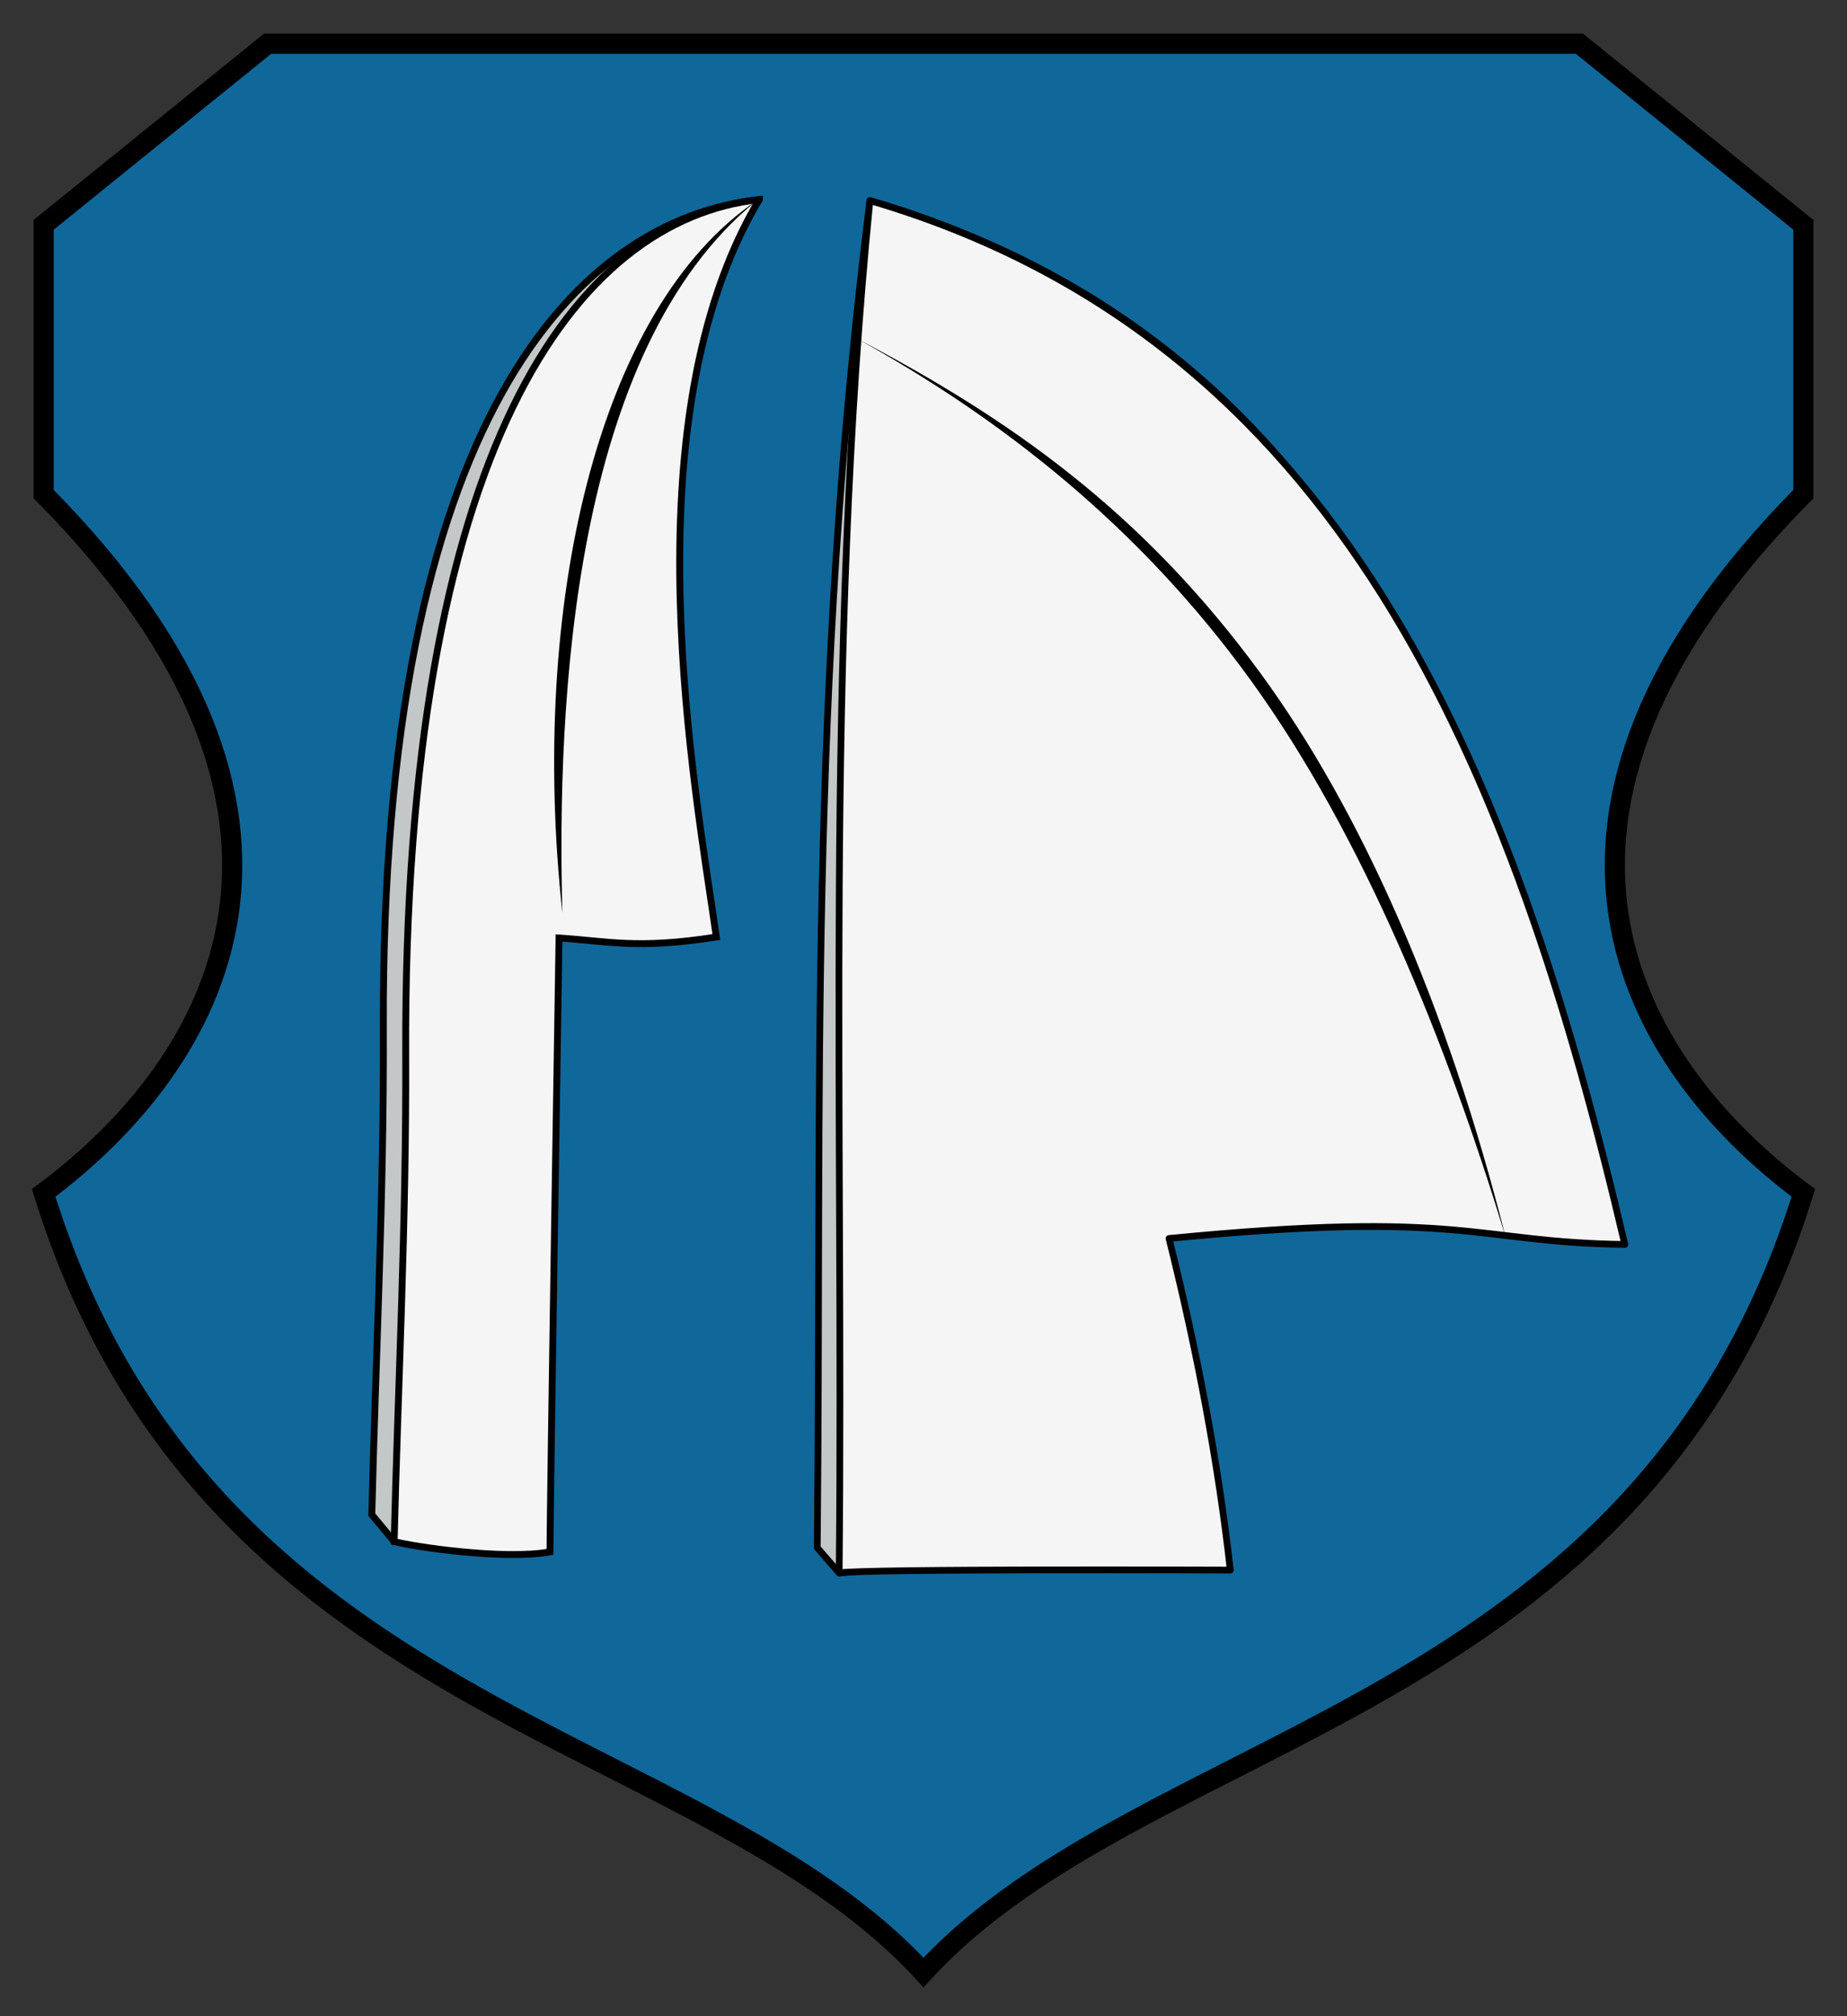
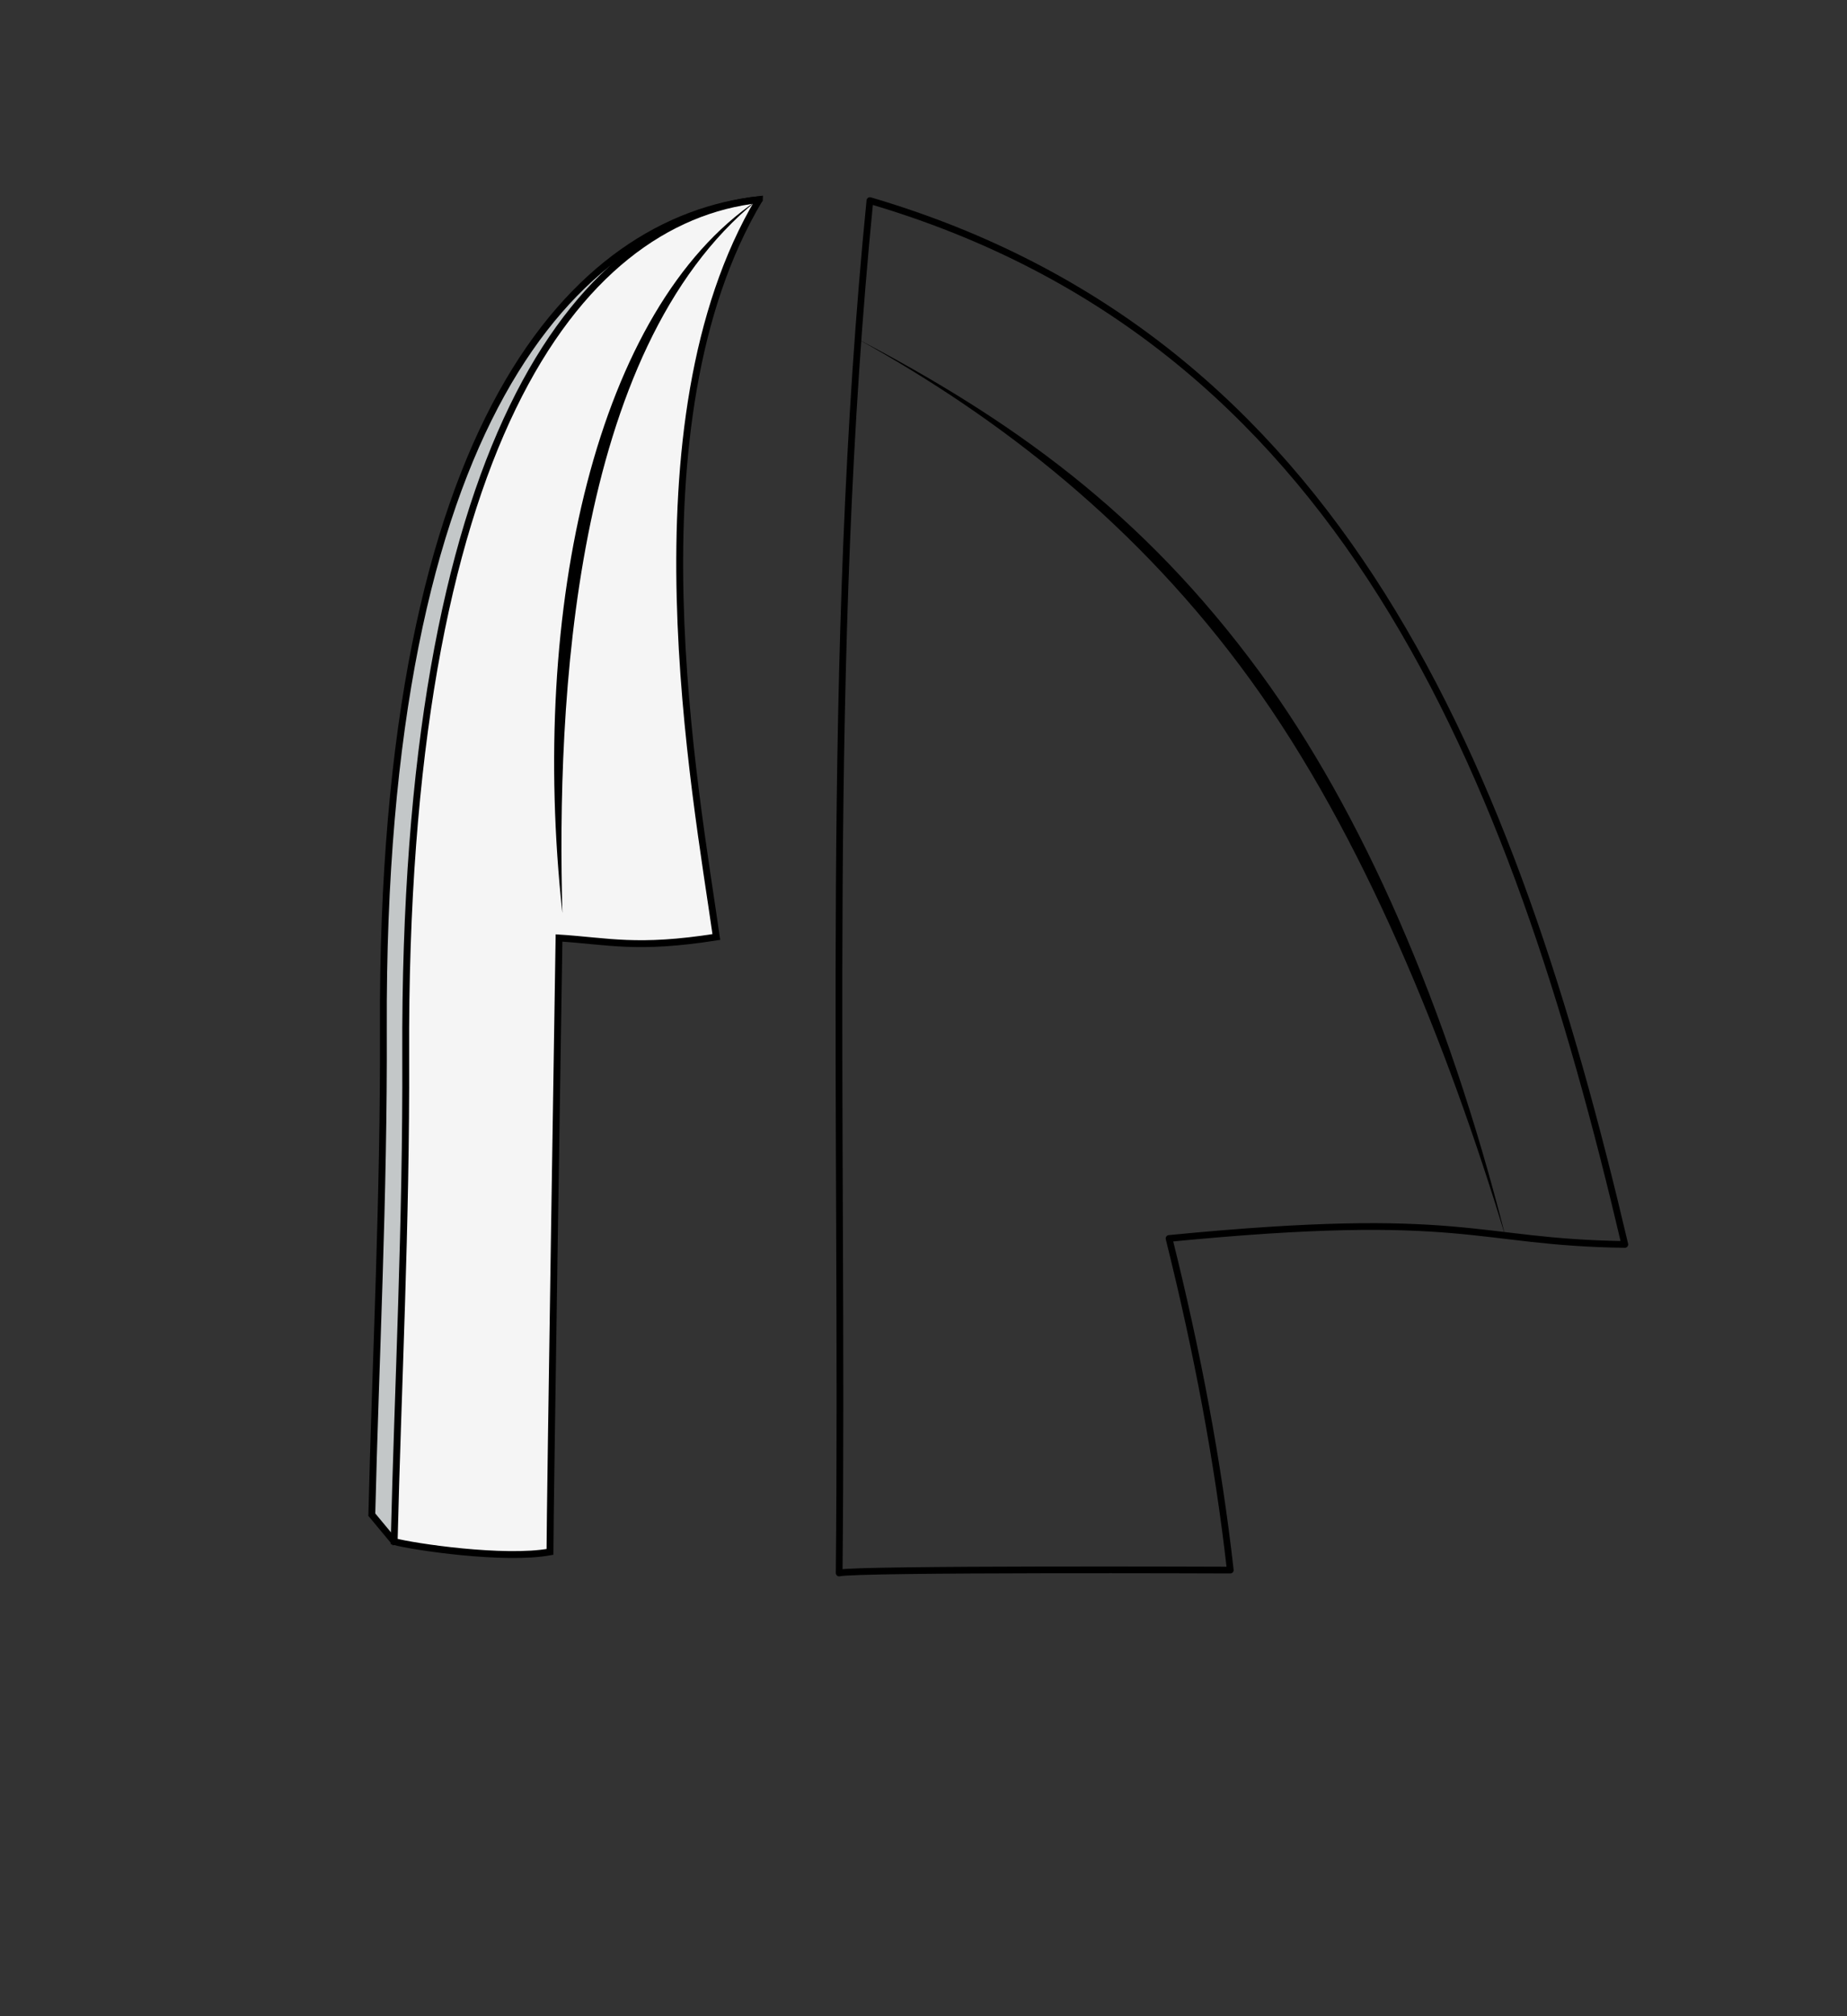
<svg xmlns="http://www.w3.org/2000/svg" height="300" width="275" version="1.1">
  <rect width="100%" height="100%" fill="#333333" stroke="none" />
  <g transform="translate(2,2)">
-     <path d="m37.848 4.5-33.348 26.95v40.069c47.336 47.797 26.017 84.653 0 103.97 24.229 78.049 97.628 79.628 131 116.01 33.372-36.382 106.77-37.961 131-116.01-26.017-19.318-47.336-56.174 0-103.97v-40.069l-33.348-26.95h-97.652-97.652z" stroke="#000" stroke-width="3" fill="#10679a" />
-   </g>
+     </g>
  <ellipse rx="0" ry="0" transform="translate(-234.8 -753.89)" cy="1086.8" cx="1796.8" fill="#191919" />
  <ellipse rx="0" ry="0" transform="translate(-234.8 -753.89)" cy="1085.8" cx="1796.8" fill="#fff" />
  <ellipse rx="0" ry="0" transform="translate(-234.8 -753.89)" cy="1083.8" cx="1934.6" fill="#191919" />
  <ellipse rx="0" ry="0" transform="translate(-234.8 -753.89)" cy="1083.8" cx="1934.6" fill="#fff" />
  <ellipse rx="0" ry="0" transform="translate(-234.8 -753.89)" cy="1206.7" cx="1864.7" fill="#191919" />
  <ellipse rx="0" ry="0" transform="translate(-234.8 -753.89)" cy="1205.7" cx="1864.7" fill="#fff" />
-   <path stroke-linejoin="round" d="m179.92 229.86s-40.401 2.629-54.977 4.193l-3.26-3.757c0.684-68.134-1.373-127 7.835-200.45 70.176 20.615 92.442 80.442 109.14 151.57-22.625-0.311-23.558-5.221-67.862-0.889 4.21 16.88 7.31 33.31 9.12 49.34z" stroke="#000" stroke-linecap="round" fill="#c3c7c8" />
-   <path fill="#f5f5f5" d="m183.18 233.62s-55.669-0.223-58.237 0.436c0.684-68.134-2.16-136.5 4.576-204.21 70.176 20.615 95.702 84.2 112.4 155.32-22.625-0.311-23.558-5.221-67.862-0.889 4.21 16.88 7.31 33.3 9.12 49.34z" />
  <path d="m224.15 184.01c-8.679-34.375-21.434-63.311-36.503-83.875-17.62-24.046-37.223-37.785-60.123-49.787 21.423 11.828 42.013 27.838 58.675 50.842 16.81 23.2 29.25 54.13 37.95 82.82z" />
  <path stroke-linejoin="round" d="m183.18 233.62s-55.669-0.223-58.237 0.436c0.684-68.134-2.16-136.5 4.576-204.21 70.176 20.615 95.702 84.2 112.4 155.32-22.625-0.311-23.558-5.221-67.862-0.889 4.21 16.88 7.31 33.3 9.12 49.34z" stroke="#000" stroke-linecap="round" fill="none" />
  <path d="m113.04 29.702c-24.132 27.364-12.759 84.197-9.71 105.72-11.821 1.858-16.073 0.614-23.423 0.146 0 0-1.348 85.094-1.348 91.346-4.376 0.797-13.428 1.098-19.873 2.46l-3.326-4c0.556-23.01 1.821-47.363 1.719-72.27-0.371-90.485 28.663-120.42 55.961-123.41z" stroke="#000" stroke-width="1.02" fill="#c3c7c8" />
  <path d="m113.04 29.702c-19.842 33.244-9.433 88.197-6.384 109.72-11.821 1.858-16.073 0.614-23.423 0.146 0 0-1.348 85.094-1.348 91.346-6.811 1.24-20.329-0.76-23.198-1.54 0.556-23.01 1.821-47.363 1.719-72.27-0.372-90.485 25.336-124.42 52.634-127.41z" stroke="#000" stroke-width="1.02" fill="#f5f5f5" />
  <path d="m112.67 29.848c-27.491 22.297-29.788 74.802-28.936 106.02-4.949-45.483 5.135-89.93 28.936-106.02z" />
</svg>